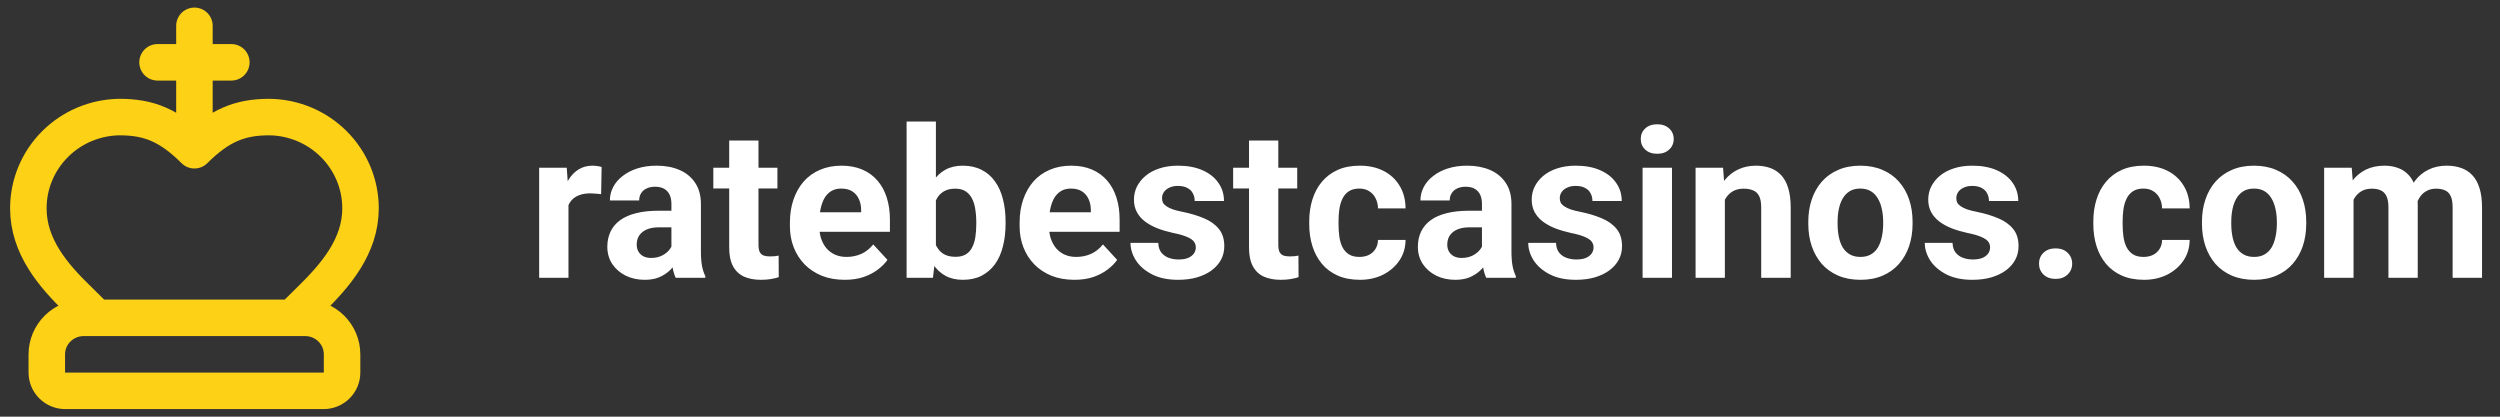
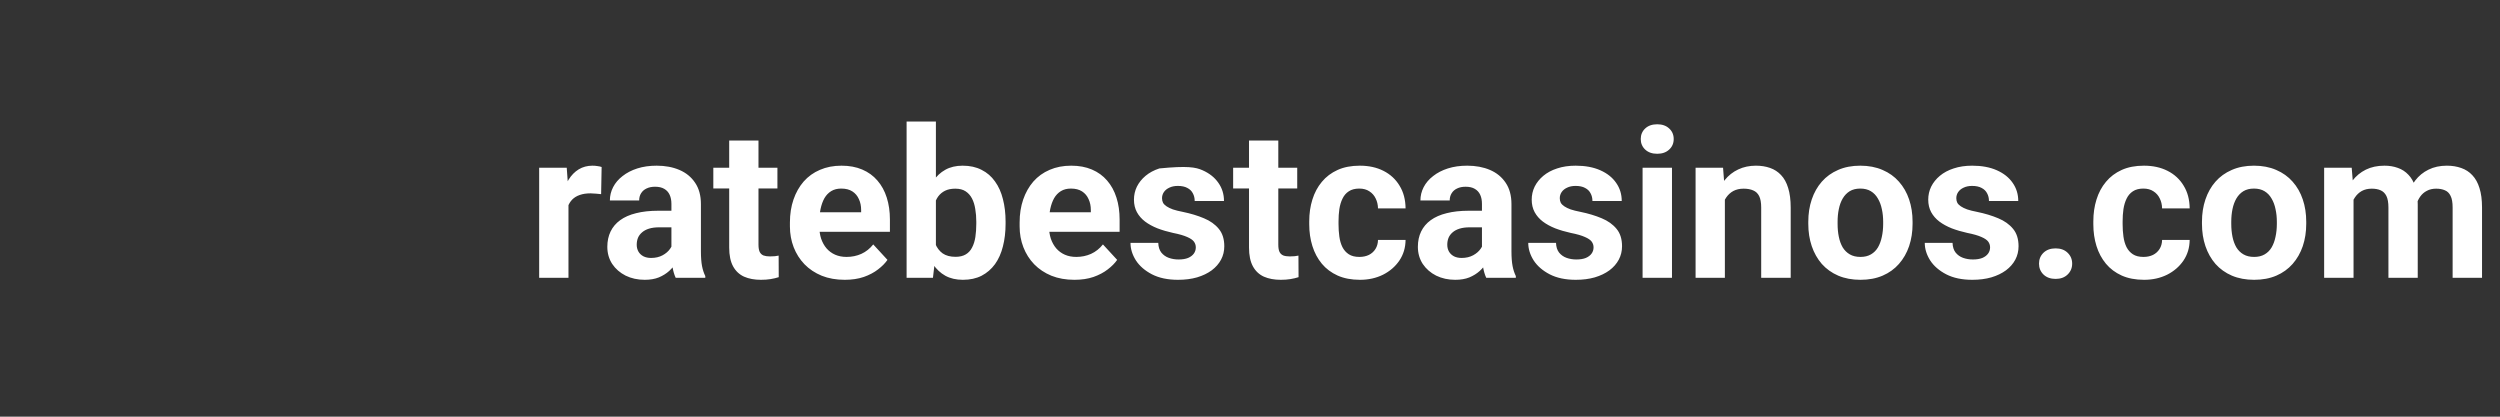
<svg xmlns="http://www.w3.org/2000/svg" width="180" height="30" viewBox="0 0 180 30" fill="none">
  <rect x="0" y="0" width="180" height="30" fill="#333333" stroke="none" />
  <g clip-path="url(#clip0_1_5)">
-     <path d="M6.957 22.884L5.629 21.57C3.835 19.838 2.041 17.746 2.041 14.999C2.041 13.268 2.732 11.607 3.963 10.377C5.195 9.146 6.868 8.446 8.618 8.429C10.723 8.429 12.206 9.027 13.999 10.818M13.999 10.818C15.793 9.027 17.276 8.429 19.381 8.429C21.131 8.446 22.804 9.146 24.035 10.377C25.267 11.607 25.958 13.268 25.958 14.999C25.958 17.735 24.152 19.826 22.37 21.57L21.041 22.884M13.999 10.818V1.859M11.342 4.487H16.657M3.37 25.512C3.37 24.815 3.65 24.147 4.148 23.654C4.646 23.161 5.322 22.884 6.027 22.884H21.972C22.676 22.884 23.352 23.161 23.851 23.654C24.349 24.147 24.629 24.815 24.629 25.512V26.826C24.629 27.175 24.489 27.509 24.24 27.756C23.991 28.002 23.653 28.141 23.3 28.141H4.698C4.346 28.141 4.008 28.002 3.759 27.756C3.51 27.509 3.37 27.175 3.37 26.826V25.512Z" stroke="#FCD116" stroke-width="2.628" stroke-linecap="round" stroke-linejoin="round" />
-   </g>
-   <path d="M40.93 13.804V20H38.82V12.075H40.805L40.93 13.804ZM43.317 12.024L43.281 13.979C43.178 13.965 43.054 13.953 42.907 13.943C42.766 13.928 42.636 13.921 42.519 13.921C42.221 13.921 41.962 13.96 41.743 14.038C41.528 14.111 41.347 14.221 41.201 14.368C41.059 14.514 40.952 14.692 40.878 14.902C40.81 15.112 40.771 15.352 40.761 15.62L40.336 15.488C40.336 14.976 40.388 14.504 40.49 14.075C40.593 13.64 40.742 13.262 40.937 12.94C41.137 12.617 41.381 12.368 41.669 12.192C41.958 12.017 42.287 11.929 42.658 11.929C42.775 11.929 42.895 11.938 43.017 11.958C43.139 11.973 43.239 11.995 43.317 12.024ZM48.342 18.213V14.683C48.342 14.429 48.3 14.211 48.217 14.031C48.134 13.845 48.005 13.701 47.829 13.599C47.658 13.496 47.436 13.445 47.163 13.445C46.928 13.445 46.726 13.486 46.555 13.569C46.384 13.648 46.252 13.762 46.159 13.914C46.066 14.06 46.02 14.233 46.02 14.434H43.911C43.911 14.097 43.989 13.777 44.145 13.474C44.301 13.171 44.528 12.905 44.826 12.676C45.124 12.441 45.478 12.258 45.888 12.127C46.303 11.995 46.767 11.929 47.28 11.929C47.895 11.929 48.442 12.031 48.92 12.236C49.399 12.441 49.775 12.749 50.048 13.159C50.327 13.569 50.466 14.082 50.466 14.697V18.088C50.466 18.523 50.493 18.879 50.546 19.158C50.6 19.431 50.678 19.67 50.781 19.875V20H48.649C48.547 19.785 48.469 19.517 48.415 19.194C48.366 18.867 48.342 18.54 48.342 18.213ZM48.62 15.173L48.635 16.367H47.456C47.177 16.367 46.935 16.399 46.73 16.462C46.525 16.526 46.357 16.616 46.225 16.733C46.093 16.846 45.996 16.977 45.932 17.129C45.873 17.28 45.844 17.446 45.844 17.627C45.844 17.808 45.886 17.971 45.969 18.118C46.052 18.259 46.171 18.372 46.328 18.455C46.484 18.533 46.667 18.572 46.877 18.572C47.194 18.572 47.47 18.508 47.705 18.381C47.939 18.254 48.12 18.098 48.247 17.913C48.378 17.727 48.447 17.551 48.452 17.385L49.008 18.279C48.93 18.479 48.823 18.686 48.686 18.901C48.554 19.116 48.386 19.319 48.181 19.509C47.976 19.695 47.729 19.849 47.441 19.971C47.153 20.088 46.811 20.146 46.416 20.146C45.913 20.146 45.456 20.046 45.046 19.846C44.641 19.641 44.318 19.36 44.079 19.004C43.845 18.643 43.727 18.232 43.727 17.773C43.727 17.358 43.806 16.99 43.962 16.668C44.118 16.345 44.348 16.074 44.65 15.854C44.958 15.63 45.341 15.461 45.8 15.349C46.259 15.232 46.791 15.173 47.397 15.173H48.62ZM55.974 12.075V13.569H51.359V12.075H55.974ZM52.502 10.12H54.611V17.612C54.611 17.842 54.641 18.018 54.699 18.14C54.763 18.262 54.855 18.347 54.977 18.396C55.1 18.44 55.253 18.462 55.439 18.462C55.571 18.462 55.688 18.457 55.791 18.447C55.898 18.433 55.988 18.418 56.062 18.403L56.069 19.956C55.888 20.015 55.693 20.061 55.483 20.095C55.273 20.129 55.041 20.146 54.787 20.146C54.323 20.146 53.918 20.071 53.571 19.919C53.23 19.763 52.966 19.514 52.78 19.172C52.595 18.831 52.502 18.381 52.502 17.825V10.12ZM60.822 20.146C60.207 20.146 59.655 20.049 59.167 19.854C58.679 19.653 58.264 19.377 57.922 19.026C57.585 18.674 57.326 18.267 57.145 17.803C56.965 17.334 56.874 16.836 56.874 16.309V16.016C56.874 15.415 56.96 14.866 57.131 14.368C57.302 13.87 57.546 13.438 57.863 13.071C58.185 12.705 58.576 12.424 59.035 12.229C59.494 12.029 60.012 11.929 60.588 11.929C61.149 11.929 61.648 12.021 62.082 12.207C62.517 12.393 62.88 12.656 63.173 12.998C63.471 13.34 63.696 13.75 63.847 14.229C63.998 14.702 64.074 15.229 64.074 15.81V16.689H57.775V15.283H62.002V15.122C62.002 14.829 61.948 14.568 61.84 14.338C61.738 14.104 61.581 13.918 61.372 13.782C61.162 13.645 60.893 13.577 60.566 13.577C60.288 13.577 60.048 13.638 59.848 13.76C59.648 13.882 59.484 14.053 59.357 14.273C59.235 14.492 59.143 14.751 59.079 15.049C59.02 15.342 58.991 15.664 58.991 16.016V16.309C58.991 16.626 59.035 16.919 59.123 17.188C59.216 17.456 59.345 17.688 59.511 17.883C59.682 18.079 59.887 18.23 60.127 18.337C60.371 18.445 60.647 18.498 60.954 18.498C61.335 18.498 61.689 18.425 62.016 18.279C62.348 18.127 62.634 17.9 62.873 17.598L63.898 18.711C63.732 18.95 63.505 19.18 63.217 19.399C62.934 19.619 62.592 19.8 62.192 19.941C61.791 20.078 61.335 20.146 60.822 20.146ZM65.275 8.75H67.385V18.184L67.172 20H65.275V8.75ZM72.402 15.957V16.111C72.402 16.702 72.338 17.244 72.211 17.737C72.089 18.23 71.899 18.657 71.64 19.019C71.381 19.375 71.059 19.653 70.673 19.854C70.293 20.049 69.843 20.146 69.326 20.146C68.842 20.146 68.422 20.049 68.066 19.854C67.714 19.658 67.419 19.382 67.18 19.026C66.94 18.669 66.748 18.252 66.601 17.773C66.455 17.295 66.345 16.773 66.272 16.206V15.869C66.345 15.303 66.455 14.78 66.601 14.302C66.748 13.823 66.94 13.406 67.18 13.049C67.419 12.693 67.714 12.417 68.066 12.222C68.418 12.026 68.832 11.929 69.311 11.929C69.834 11.929 70.288 12.029 70.673 12.229C71.064 12.424 71.386 12.703 71.64 13.064C71.899 13.42 72.089 13.845 72.211 14.338C72.338 14.827 72.402 15.366 72.402 15.957ZM70.293 16.111V15.957C70.293 15.635 70.268 15.332 70.219 15.049C70.175 14.761 70.097 14.509 69.985 14.294C69.873 14.075 69.719 13.901 69.523 13.774C69.333 13.648 69.086 13.584 68.784 13.584C68.496 13.584 68.251 13.633 68.051 13.73C67.851 13.828 67.685 13.965 67.553 14.141C67.426 14.316 67.331 14.526 67.268 14.771C67.204 15.01 67.165 15.273 67.15 15.562V16.521C67.165 16.907 67.228 17.248 67.341 17.546C67.458 17.839 67.634 18.071 67.868 18.242C68.107 18.408 68.418 18.491 68.798 18.491C69.096 18.491 69.343 18.433 69.538 18.315C69.733 18.198 69.885 18.032 69.992 17.817C70.105 17.602 70.183 17.351 70.227 17.063C70.27 16.77 70.293 16.453 70.293 16.111ZM77.36 20.146C76.745 20.146 76.193 20.049 75.705 19.854C75.217 19.653 74.802 19.377 74.46 19.026C74.123 18.674 73.864 18.267 73.684 17.803C73.503 17.334 73.413 16.836 73.413 16.309V16.016C73.413 15.415 73.498 14.866 73.669 14.368C73.84 13.87 74.084 13.438 74.401 13.071C74.724 12.705 75.114 12.424 75.573 12.229C76.032 12.029 76.55 11.929 77.126 11.929C77.688 11.929 78.186 12.021 78.62 12.207C79.055 12.393 79.418 12.656 79.711 12.998C80.009 13.34 80.234 13.75 80.385 14.229C80.537 14.702 80.612 15.229 80.612 15.81V16.689H74.314V15.283H78.54V15.122C78.54 14.829 78.486 14.568 78.378 14.338C78.276 14.104 78.12 13.918 77.91 13.782C77.7 13.645 77.431 13.577 77.104 13.577C76.826 13.577 76.586 13.638 76.386 13.76C76.186 13.882 76.022 14.053 75.895 14.273C75.773 14.492 75.681 14.751 75.617 15.049C75.559 15.342 75.529 15.664 75.529 16.016V16.309C75.529 16.626 75.573 16.919 75.661 17.188C75.754 17.456 75.883 17.688 76.049 17.883C76.22 18.079 76.425 18.23 76.665 18.337C76.909 18.445 77.185 18.498 77.492 18.498C77.873 18.498 78.227 18.425 78.554 18.279C78.886 18.127 79.172 17.9 79.411 17.598L80.436 18.711C80.27 18.95 80.043 19.18 79.755 19.399C79.472 19.619 79.13 19.8 78.73 19.941C78.33 20.078 77.873 20.146 77.36 20.146ZM86.098 17.81C86.098 17.659 86.054 17.522 85.966 17.4C85.878 17.278 85.715 17.166 85.476 17.063C85.241 16.956 84.902 16.858 84.457 16.77C84.057 16.682 83.684 16.572 83.337 16.44C82.995 16.304 82.697 16.14 82.443 15.95C82.194 15.759 81.999 15.535 81.857 15.276C81.716 15.012 81.645 14.712 81.645 14.375C81.645 14.043 81.716 13.73 81.857 13.438C82.004 13.145 82.211 12.886 82.48 12.661C82.753 12.432 83.085 12.253 83.476 12.127C83.872 11.995 84.316 11.929 84.809 11.929C85.498 11.929 86.088 12.039 86.582 12.258C87.08 12.478 87.46 12.781 87.724 13.166C87.993 13.547 88.127 13.982 88.127 14.47H86.018C86.018 14.265 85.974 14.082 85.886 13.921C85.803 13.755 85.671 13.626 85.49 13.533C85.314 13.435 85.085 13.386 84.802 13.386C84.567 13.386 84.365 13.428 84.194 13.511C84.023 13.589 83.891 13.696 83.798 13.833C83.71 13.965 83.666 14.111 83.666 14.273C83.666 14.395 83.691 14.504 83.74 14.602C83.793 14.695 83.879 14.78 83.996 14.858C84.113 14.937 84.265 15.01 84.45 15.078C84.641 15.142 84.875 15.2 85.153 15.254C85.725 15.371 86.235 15.525 86.684 15.715C87.133 15.901 87.49 16.155 87.753 16.477C88.017 16.794 88.149 17.212 88.149 17.73C88.149 18.081 88.071 18.403 87.915 18.696C87.758 18.989 87.534 19.246 87.241 19.465C86.948 19.68 86.596 19.849 86.186 19.971C85.781 20.088 85.324 20.146 84.816 20.146C84.079 20.146 83.454 20.015 82.941 19.751C82.434 19.487 82.048 19.153 81.784 18.748C81.525 18.337 81.396 17.918 81.396 17.488H83.395C83.405 17.776 83.478 18.008 83.615 18.184C83.757 18.359 83.935 18.486 84.15 18.564C84.37 18.643 84.606 18.682 84.86 18.682C85.134 18.682 85.361 18.645 85.541 18.572C85.722 18.494 85.859 18.391 85.952 18.264C86.049 18.132 86.098 17.981 86.098 17.81ZM93.4 12.075V13.569H88.786V12.075H93.4ZM89.929 10.12H92.038V17.612C92.038 17.842 92.067 18.018 92.126 18.14C92.189 18.262 92.282 18.347 92.404 18.396C92.526 18.44 92.68 18.462 92.866 18.462C92.998 18.462 93.115 18.457 93.217 18.447C93.325 18.433 93.415 18.418 93.488 18.403L93.496 19.956C93.315 20.015 93.12 20.061 92.91 20.095C92.7 20.129 92.468 20.146 92.214 20.146C91.75 20.146 91.345 20.071 90.998 19.919C90.656 19.763 90.393 19.514 90.207 19.172C90.022 18.831 89.929 18.381 89.929 17.825V10.12ZM97.876 18.498C98.134 18.498 98.364 18.45 98.564 18.352C98.764 18.25 98.92 18.108 99.033 17.927C99.15 17.742 99.211 17.524 99.216 17.275H101.201C101.196 17.832 101.047 18.328 100.754 18.762C100.461 19.192 100.068 19.531 99.575 19.78C99.082 20.024 98.53 20.146 97.919 20.146C97.304 20.146 96.767 20.044 96.308 19.839C95.854 19.634 95.476 19.351 95.173 18.989C94.87 18.623 94.643 18.198 94.492 17.715C94.34 17.227 94.265 16.704 94.265 16.148V15.935C94.265 15.373 94.34 14.851 94.492 14.368C94.643 13.879 94.87 13.455 95.173 13.093C95.476 12.727 95.854 12.441 96.308 12.236C96.762 12.031 97.294 11.929 97.905 11.929C98.554 11.929 99.123 12.053 99.611 12.302C100.104 12.551 100.49 12.908 100.769 13.372C101.052 13.831 101.196 14.375 101.201 15.005H99.216C99.211 14.741 99.155 14.502 99.047 14.287C98.945 14.072 98.793 13.901 98.593 13.774C98.398 13.643 98.156 13.577 97.868 13.577C97.561 13.577 97.309 13.643 97.114 13.774C96.918 13.901 96.767 14.077 96.66 14.302C96.552 14.521 96.477 14.773 96.433 15.056C96.394 15.335 96.374 15.627 96.374 15.935V16.148C96.374 16.455 96.394 16.75 96.433 17.034C96.472 17.317 96.545 17.568 96.652 17.788C96.765 18.008 96.918 18.181 97.114 18.308C97.309 18.435 97.563 18.498 97.876 18.498ZM106.701 18.213V14.683C106.701 14.429 106.66 14.211 106.577 14.031C106.494 13.845 106.364 13.701 106.188 13.599C106.018 13.496 105.795 13.445 105.522 13.445C105.288 13.445 105.085 13.486 104.914 13.569C104.743 13.648 104.611 13.762 104.519 13.914C104.426 14.06 104.379 14.233 104.379 14.434H102.27C102.27 14.097 102.348 13.777 102.504 13.474C102.661 13.171 102.888 12.905 103.186 12.676C103.483 12.441 103.837 12.258 104.248 12.127C104.663 11.995 105.126 11.929 105.639 11.929C106.254 11.929 106.801 12.031 107.28 12.236C107.758 12.441 108.134 12.749 108.408 13.159C108.686 13.569 108.825 14.082 108.825 14.697V18.088C108.825 18.523 108.852 18.879 108.906 19.158C108.959 19.431 109.038 19.67 109.14 19.875V20H107.009C106.906 19.785 106.828 19.517 106.774 19.194C106.726 18.867 106.701 18.54 106.701 18.213ZM106.979 15.173L106.994 16.367H105.815C105.537 16.367 105.295 16.399 105.09 16.462C104.885 16.526 104.716 16.616 104.584 16.733C104.453 16.846 104.355 16.977 104.292 17.129C104.233 17.28 104.204 17.446 104.204 17.627C104.204 17.808 104.245 17.971 104.328 18.118C104.411 18.259 104.531 18.372 104.687 18.455C104.843 18.533 105.026 18.572 105.236 18.572C105.554 18.572 105.83 18.508 106.064 18.381C106.298 18.254 106.479 18.098 106.606 17.913C106.738 17.727 106.806 17.551 106.811 17.385L107.368 18.279C107.29 18.479 107.182 18.686 107.045 18.901C106.914 19.116 106.745 19.319 106.54 19.509C106.335 19.695 106.088 19.849 105.8 19.971C105.512 20.088 105.17 20.146 104.775 20.146C104.272 20.146 103.815 20.046 103.405 19.846C103 19.641 102.678 19.36 102.438 19.004C102.204 18.643 102.087 18.232 102.087 17.773C102.087 17.358 102.165 16.99 102.321 16.668C102.478 16.345 102.707 16.074 103.01 15.854C103.317 15.63 103.701 15.461 104.16 15.349C104.619 15.232 105.151 15.173 105.756 15.173H106.979ZM114.736 17.81C114.736 17.659 114.692 17.522 114.604 17.4C114.516 17.278 114.353 17.166 114.113 17.063C113.879 16.956 113.54 16.858 113.095 16.77C112.695 16.682 112.321 16.572 111.975 16.44C111.633 16.304 111.335 16.14 111.081 15.95C110.832 15.759 110.637 15.535 110.495 15.276C110.354 15.012 110.283 14.712 110.283 14.375C110.283 14.043 110.354 13.73 110.495 13.438C110.642 13.145 110.849 12.886 111.118 12.661C111.391 12.432 111.723 12.253 112.114 12.127C112.509 11.995 112.954 11.929 113.447 11.929C114.135 11.929 114.726 12.039 115.219 12.258C115.717 12.478 116.098 12.781 116.362 13.166C116.63 13.547 116.765 13.982 116.765 14.47H114.655C114.655 14.265 114.611 14.082 114.523 13.921C114.44 13.755 114.309 13.626 114.128 13.533C113.952 13.435 113.723 13.386 113.439 13.386C113.205 13.386 113.002 13.428 112.832 13.511C112.661 13.589 112.529 13.696 112.436 13.833C112.348 13.965 112.304 14.111 112.304 14.273C112.304 14.395 112.329 14.504 112.377 14.602C112.431 14.695 112.517 14.78 112.634 14.858C112.751 14.937 112.902 15.01 113.088 15.078C113.278 15.142 113.513 15.2 113.791 15.254C114.362 15.371 114.873 15.525 115.322 15.715C115.771 15.901 116.127 16.155 116.391 16.477C116.655 16.794 116.787 17.212 116.787 17.73C116.787 18.081 116.708 18.403 116.552 18.696C116.396 18.989 116.171 19.246 115.878 19.465C115.585 19.68 115.234 19.849 114.824 19.971C114.418 20.088 113.962 20.146 113.454 20.146C112.717 20.146 112.092 20.015 111.579 19.751C111.071 19.487 110.686 19.153 110.422 18.748C110.163 18.337 110.034 17.918 110.034 17.488H112.033C112.043 17.776 112.116 18.008 112.253 18.184C112.395 18.359 112.573 18.486 112.788 18.564C113.007 18.643 113.244 18.682 113.498 18.682C113.771 18.682 113.999 18.645 114.179 18.572C114.36 18.494 114.497 18.391 114.589 18.264C114.687 18.132 114.736 17.981 114.736 17.81ZM120.383 12.075V20H118.266V12.075H120.383ZM118.134 10.01C118.134 9.702 118.242 9.448 118.457 9.248C118.671 9.048 118.959 8.948 119.321 8.948C119.677 8.948 119.963 9.048 120.178 9.248C120.397 9.448 120.507 9.702 120.507 10.01C120.507 10.317 120.397 10.571 120.178 10.771C119.963 10.972 119.677 11.072 119.321 11.072C118.959 11.072 118.671 10.972 118.457 10.771C118.242 10.571 118.134 10.317 118.134 10.01ZM124.191 13.767V20H122.082V12.075H124.06L124.191 13.767ZM123.884 15.759H123.312C123.312 15.173 123.388 14.646 123.54 14.177C123.691 13.704 123.903 13.301 124.177 12.969C124.45 12.632 124.775 12.376 125.151 12.2C125.532 12.019 125.957 11.929 126.425 11.929C126.796 11.929 127.136 11.982 127.443 12.09C127.751 12.197 128.015 12.368 128.234 12.602C128.459 12.837 128.63 13.147 128.747 13.533C128.869 13.918 128.93 14.39 128.93 14.946V20H126.806V14.939C126.806 14.587 126.757 14.314 126.66 14.119C126.562 13.923 126.418 13.787 126.228 13.709C126.042 13.626 125.812 13.584 125.539 13.584C125.256 13.584 125.009 13.64 124.799 13.752C124.594 13.865 124.423 14.021 124.287 14.221C124.155 14.416 124.055 14.646 123.986 14.91C123.918 15.173 123.884 15.457 123.884 15.759ZM130.197 16.118V15.964C130.197 15.383 130.28 14.849 130.446 14.36C130.612 13.867 130.854 13.44 131.171 13.079C131.489 12.717 131.879 12.437 132.343 12.236C132.807 12.031 133.339 11.929 133.94 11.929C134.541 11.929 135.075 12.031 135.544 12.236C136.013 12.437 136.406 12.717 136.723 13.079C137.045 13.44 137.29 13.867 137.456 14.36C137.622 14.849 137.705 15.383 137.705 15.964V16.118C137.705 16.694 137.622 17.229 137.456 17.722C137.29 18.21 137.045 18.638 136.723 19.004C136.406 19.365 136.015 19.646 135.551 19.846C135.087 20.046 134.555 20.146 133.955 20.146C133.354 20.146 132.819 20.046 132.351 19.846C131.887 19.646 131.494 19.365 131.171 19.004C130.854 18.638 130.612 18.21 130.446 17.722C130.28 17.229 130.197 16.694 130.197 16.118ZM132.307 15.964V16.118C132.307 16.45 132.336 16.76 132.395 17.048C132.453 17.336 132.546 17.59 132.673 17.81C132.805 18.025 132.976 18.193 133.186 18.315C133.396 18.438 133.652 18.498 133.955 18.498C134.248 18.498 134.499 18.438 134.709 18.315C134.919 18.193 135.087 18.025 135.214 17.81C135.341 17.59 135.434 17.336 135.493 17.048C135.556 16.76 135.588 16.45 135.588 16.118V15.964C135.588 15.642 135.556 15.339 135.493 15.056C135.434 14.768 135.339 14.514 135.207 14.294C135.08 14.07 134.912 13.894 134.702 13.767C134.492 13.64 134.238 13.577 133.94 13.577C133.642 13.577 133.388 13.64 133.178 13.767C132.973 13.894 132.805 14.07 132.673 14.294C132.546 14.514 132.453 14.768 132.395 15.056C132.336 15.339 132.307 15.642 132.307 15.964ZM143.286 17.81C143.286 17.659 143.242 17.522 143.154 17.4C143.066 17.278 142.902 17.166 142.663 17.063C142.429 16.956 142.089 16.858 141.645 16.77C141.245 16.682 140.871 16.572 140.524 16.44C140.183 16.304 139.885 16.14 139.631 15.95C139.382 15.759 139.187 15.535 139.045 15.276C138.903 15.012 138.833 14.712 138.833 14.375C138.833 14.043 138.903 13.73 139.045 13.438C139.191 13.145 139.399 12.886 139.667 12.661C139.941 12.432 140.273 12.253 140.664 12.127C141.059 11.995 141.503 11.929 141.997 11.929C142.685 11.929 143.276 12.039 143.769 12.258C144.267 12.478 144.648 12.781 144.912 13.166C145.18 13.547 145.314 13.982 145.314 14.47H143.205C143.205 14.265 143.161 14.082 143.073 13.921C142.99 13.755 142.858 13.626 142.678 13.533C142.502 13.435 142.272 13.386 141.989 13.386C141.755 13.386 141.552 13.428 141.381 13.511C141.21 13.589 141.079 13.696 140.986 13.833C140.898 13.965 140.854 14.111 140.854 14.273C140.854 14.395 140.878 14.504 140.927 14.602C140.981 14.695 141.066 14.78 141.184 14.858C141.301 14.937 141.452 15.01 141.638 15.078C141.828 15.142 142.062 15.2 142.341 15.254C142.912 15.371 143.422 15.525 143.872 15.715C144.321 15.901 144.677 16.155 144.941 16.477C145.205 16.794 145.336 17.212 145.336 17.73C145.336 18.081 145.258 18.403 145.102 18.696C144.946 18.989 144.721 19.246 144.428 19.465C144.135 19.68 143.784 19.849 143.374 19.971C142.968 20.088 142.512 20.146 142.004 20.146C141.267 20.146 140.642 20.015 140.129 19.751C139.621 19.487 139.235 19.153 138.972 18.748C138.713 18.337 138.583 17.918 138.583 17.488H140.583C140.593 17.776 140.666 18.008 140.803 18.184C140.944 18.359 141.123 18.486 141.337 18.564C141.557 18.643 141.794 18.682 142.048 18.682C142.321 18.682 142.548 18.645 142.729 18.572C142.91 18.494 143.046 18.391 143.139 18.264C143.237 18.132 143.286 17.981 143.286 17.81ZM146.809 18.982C146.809 18.669 146.916 18.408 147.131 18.198C147.351 17.988 147.641 17.883 148.002 17.883C148.364 17.883 148.652 17.988 148.867 18.198C149.086 18.408 149.196 18.669 149.196 18.982C149.196 19.294 149.086 19.556 148.867 19.766C148.652 19.976 148.364 20.081 148.002 20.081C147.641 20.081 147.351 19.976 147.131 19.766C146.916 19.556 146.809 19.294 146.809 18.982ZM154.331 18.498C154.589 18.498 154.819 18.45 155.019 18.352C155.219 18.25 155.375 18.108 155.488 17.927C155.605 17.742 155.666 17.524 155.671 17.275H157.656C157.651 17.832 157.502 18.328 157.209 18.762C156.916 19.192 156.523 19.531 156.03 19.78C155.537 20.024 154.985 20.146 154.375 20.146C153.759 20.146 153.222 20.044 152.763 19.839C152.309 19.634 151.931 19.351 151.628 18.989C151.325 18.623 151.098 18.198 150.947 17.715C150.795 17.227 150.72 16.704 150.72 16.148V15.935C150.72 15.373 150.795 14.851 150.947 14.368C151.098 13.879 151.325 13.455 151.628 13.093C151.931 12.727 152.309 12.441 152.763 12.236C153.217 12.031 153.75 11.929 154.36 11.929C155.009 11.929 155.578 12.053 156.066 12.302C156.56 12.551 156.945 12.908 157.224 13.372C157.507 13.831 157.651 14.375 157.656 15.005H155.671C155.666 14.741 155.61 14.502 155.502 14.287C155.4 14.072 155.249 13.901 155.048 13.774C154.853 13.643 154.611 13.577 154.323 13.577C154.016 13.577 153.764 13.643 153.569 13.774C153.374 13.901 153.222 14.077 153.115 14.302C153.007 14.521 152.932 14.773 152.888 15.056C152.849 15.335 152.829 15.627 152.829 15.935V16.148C152.829 16.455 152.849 16.75 152.888 17.034C152.927 17.317 153 17.568 153.107 17.788C153.22 18.008 153.374 18.181 153.569 18.308C153.764 18.435 154.018 18.498 154.331 18.498ZM158.542 16.118V15.964C158.542 15.383 158.625 14.849 158.791 14.36C158.957 13.867 159.199 13.44 159.516 13.079C159.833 12.717 160.224 12.437 160.688 12.236C161.152 12.031 161.684 11.929 162.285 11.929C162.885 11.929 163.42 12.031 163.889 12.236C164.357 12.437 164.75 12.717 165.068 13.079C165.39 13.44 165.634 13.867 165.8 14.36C165.966 14.849 166.049 15.383 166.049 15.964V16.118C166.049 16.694 165.966 17.229 165.8 17.722C165.634 18.21 165.39 18.638 165.068 19.004C164.75 19.365 164.36 19.646 163.896 19.846C163.432 20.046 162.9 20.146 162.299 20.146C161.699 20.146 161.164 20.046 160.695 19.846C160.231 19.646 159.838 19.365 159.516 19.004C159.199 18.638 158.957 18.21 158.791 17.722C158.625 17.229 158.542 16.694 158.542 16.118ZM160.651 15.964V16.118C160.651 16.45 160.681 16.76 160.739 17.048C160.798 17.336 160.891 17.59 161.018 17.81C161.149 18.025 161.32 18.193 161.53 18.315C161.74 18.438 161.997 18.498 162.299 18.498C162.592 18.498 162.844 18.438 163.054 18.315C163.264 18.193 163.432 18.025 163.559 17.81C163.686 17.59 163.779 17.336 163.837 17.048C163.901 16.76 163.933 16.45 163.933 16.118V15.964C163.933 15.642 163.901 15.339 163.837 15.056C163.779 14.768 163.684 14.514 163.552 14.294C163.425 14.07 163.256 13.894 163.046 13.767C162.836 13.64 162.583 13.577 162.285 13.577C161.987 13.577 161.733 13.64 161.523 13.767C161.318 13.894 161.149 14.07 161.018 14.294C160.891 14.514 160.798 14.768 160.739 15.056C160.681 15.339 160.651 15.642 160.651 15.964ZM169.455 13.716V20H167.338V12.075H169.323L169.455 13.716ZM169.162 15.759H168.576C168.576 15.207 168.642 14.7 168.774 14.236C168.911 13.767 169.108 13.362 169.367 13.02C169.631 12.673 169.956 12.405 170.341 12.214C170.727 12.024 171.174 11.929 171.682 11.929C172.033 11.929 172.355 11.982 172.648 12.09C172.941 12.192 173.193 12.356 173.403 12.581C173.618 12.8 173.784 13.088 173.901 13.445C174.018 13.796 174.077 14.219 174.077 14.712V20H171.967V14.946C171.967 14.585 171.918 14.307 171.821 14.111C171.723 13.916 171.584 13.779 171.403 13.701C171.228 13.623 171.015 13.584 170.766 13.584C170.493 13.584 170.253 13.64 170.048 13.752C169.848 13.865 169.682 14.021 169.55 14.221C169.418 14.416 169.321 14.646 169.257 14.91C169.194 15.173 169.162 15.457 169.162 15.759ZM173.879 15.518L173.125 15.613C173.125 15.095 173.188 14.614 173.315 14.17C173.447 13.726 173.64 13.335 173.894 12.998C174.152 12.661 174.472 12.4 174.853 12.214C175.234 12.024 175.673 11.929 176.171 11.929C176.552 11.929 176.899 11.985 177.211 12.097C177.524 12.205 177.79 12.378 178.01 12.617C178.234 12.852 178.405 13.159 178.522 13.54C178.645 13.921 178.706 14.387 178.706 14.939V20H176.589V14.939C176.589 14.573 176.54 14.294 176.442 14.104C176.35 13.909 176.213 13.774 176.032 13.701C175.856 13.623 175.646 13.584 175.402 13.584C175.148 13.584 174.926 13.635 174.736 13.738C174.545 13.835 174.387 13.972 174.26 14.148C174.133 14.324 174.038 14.529 173.974 14.763C173.911 14.993 173.879 15.244 173.879 15.518Z" fill="white" />
+     </g>
+   <path d="M40.93 13.804V20H38.82V12.075H40.805L40.93 13.804ZM43.317 12.024L43.281 13.979C43.178 13.965 43.054 13.953 42.907 13.943C42.766 13.928 42.636 13.921 42.519 13.921C42.221 13.921 41.962 13.96 41.743 14.038C41.528 14.111 41.347 14.221 41.201 14.368C41.059 14.514 40.952 14.692 40.878 14.902C40.81 15.112 40.771 15.352 40.761 15.62L40.336 15.488C40.336 14.976 40.388 14.504 40.49 14.075C40.593 13.64 40.742 13.262 40.937 12.94C41.137 12.617 41.381 12.368 41.669 12.192C41.958 12.017 42.287 11.929 42.658 11.929C42.775 11.929 42.895 11.938 43.017 11.958C43.139 11.973 43.239 11.995 43.317 12.024ZM48.342 18.213V14.683C48.342 14.429 48.3 14.211 48.217 14.031C48.134 13.845 48.005 13.701 47.829 13.599C47.658 13.496 47.436 13.445 47.163 13.445C46.928 13.445 46.726 13.486 46.555 13.569C46.384 13.648 46.252 13.762 46.159 13.914C46.066 14.06 46.02 14.233 46.02 14.434H43.911C43.911 14.097 43.989 13.777 44.145 13.474C44.301 13.171 44.528 12.905 44.826 12.676C45.124 12.441 45.478 12.258 45.888 12.127C46.303 11.995 46.767 11.929 47.28 11.929C47.895 11.929 48.442 12.031 48.92 12.236C49.399 12.441 49.775 12.749 50.048 13.159C50.327 13.569 50.466 14.082 50.466 14.697V18.088C50.466 18.523 50.493 18.879 50.546 19.158C50.6 19.431 50.678 19.67 50.781 19.875V20H48.649C48.547 19.785 48.469 19.517 48.415 19.194C48.366 18.867 48.342 18.54 48.342 18.213ZM48.62 15.173L48.635 16.367H47.456C47.177 16.367 46.935 16.399 46.73 16.462C46.525 16.526 46.357 16.616 46.225 16.733C46.093 16.846 45.996 16.977 45.932 17.129C45.873 17.28 45.844 17.446 45.844 17.627C45.844 17.808 45.886 17.971 45.969 18.118C46.052 18.259 46.171 18.372 46.328 18.455C46.484 18.533 46.667 18.572 46.877 18.572C47.194 18.572 47.47 18.508 47.705 18.381C47.939 18.254 48.12 18.098 48.247 17.913C48.378 17.727 48.447 17.551 48.452 17.385L49.008 18.279C48.93 18.479 48.823 18.686 48.686 18.901C48.554 19.116 48.386 19.319 48.181 19.509C47.976 19.695 47.729 19.849 47.441 19.971C47.153 20.088 46.811 20.146 46.416 20.146C45.913 20.146 45.456 20.046 45.046 19.846C44.641 19.641 44.318 19.36 44.079 19.004C43.845 18.643 43.727 18.232 43.727 17.773C43.727 17.358 43.806 16.99 43.962 16.668C44.118 16.345 44.348 16.074 44.65 15.854C44.958 15.63 45.341 15.461 45.8 15.349C46.259 15.232 46.791 15.173 47.397 15.173H48.62ZM55.974 12.075V13.569H51.359V12.075H55.974ZM52.502 10.12H54.611V17.612C54.611 17.842 54.641 18.018 54.699 18.14C54.763 18.262 54.855 18.347 54.977 18.396C55.1 18.44 55.253 18.462 55.439 18.462C55.571 18.462 55.688 18.457 55.791 18.447C55.898 18.433 55.988 18.418 56.062 18.403L56.069 19.956C55.888 20.015 55.693 20.061 55.483 20.095C55.273 20.129 55.041 20.146 54.787 20.146C54.323 20.146 53.918 20.071 53.571 19.919C53.23 19.763 52.966 19.514 52.78 19.172C52.595 18.831 52.502 18.381 52.502 17.825V10.12ZM60.822 20.146C60.207 20.146 59.655 20.049 59.167 19.854C58.679 19.653 58.264 19.377 57.922 19.026C57.585 18.674 57.326 18.267 57.145 17.803C56.965 17.334 56.874 16.836 56.874 16.309V16.016C56.874 15.415 56.96 14.866 57.131 14.368C57.302 13.87 57.546 13.438 57.863 13.071C58.185 12.705 58.576 12.424 59.035 12.229C59.494 12.029 60.012 11.929 60.588 11.929C61.149 11.929 61.648 12.021 62.082 12.207C62.517 12.393 62.88 12.656 63.173 12.998C63.471 13.34 63.696 13.75 63.847 14.229C63.998 14.702 64.074 15.229 64.074 15.81V16.689H57.775V15.283H62.002V15.122C62.002 14.829 61.948 14.568 61.84 14.338C61.738 14.104 61.581 13.918 61.372 13.782C61.162 13.645 60.893 13.577 60.566 13.577C60.288 13.577 60.048 13.638 59.848 13.76C59.648 13.882 59.484 14.053 59.357 14.273C59.235 14.492 59.143 14.751 59.079 15.049C59.02 15.342 58.991 15.664 58.991 16.016V16.309C58.991 16.626 59.035 16.919 59.123 17.188C59.216 17.456 59.345 17.688 59.511 17.883C59.682 18.079 59.887 18.23 60.127 18.337C60.371 18.445 60.647 18.498 60.954 18.498C61.335 18.498 61.689 18.425 62.016 18.279C62.348 18.127 62.634 17.9 62.873 17.598L63.898 18.711C63.732 18.95 63.505 19.18 63.217 19.399C62.934 19.619 62.592 19.8 62.192 19.941C61.791 20.078 61.335 20.146 60.822 20.146ZM65.275 8.75H67.385V18.184L67.172 20H65.275V8.75ZM72.402 15.957V16.111C72.402 16.702 72.338 17.244 72.211 17.737C72.089 18.23 71.899 18.657 71.64 19.019C71.381 19.375 71.059 19.653 70.673 19.854C70.293 20.049 69.843 20.146 69.326 20.146C68.842 20.146 68.422 20.049 68.066 19.854C67.714 19.658 67.419 19.382 67.18 19.026C66.94 18.669 66.748 18.252 66.601 17.773C66.455 17.295 66.345 16.773 66.272 16.206V15.869C66.345 15.303 66.455 14.78 66.601 14.302C66.748 13.823 66.94 13.406 67.18 13.049C67.419 12.693 67.714 12.417 68.066 12.222C68.418 12.026 68.832 11.929 69.311 11.929C69.834 11.929 70.288 12.029 70.673 12.229C71.064 12.424 71.386 12.703 71.64 13.064C71.899 13.42 72.089 13.845 72.211 14.338C72.338 14.827 72.402 15.366 72.402 15.957ZM70.293 16.111V15.957C70.293 15.635 70.268 15.332 70.219 15.049C70.175 14.761 70.097 14.509 69.985 14.294C69.873 14.075 69.719 13.901 69.523 13.774C69.333 13.648 69.086 13.584 68.784 13.584C68.496 13.584 68.251 13.633 68.051 13.73C67.851 13.828 67.685 13.965 67.553 14.141C67.426 14.316 67.331 14.526 67.268 14.771C67.204 15.01 67.165 15.273 67.15 15.562V16.521C67.165 16.907 67.228 17.248 67.341 17.546C67.458 17.839 67.634 18.071 67.868 18.242C68.107 18.408 68.418 18.491 68.798 18.491C69.096 18.491 69.343 18.433 69.538 18.315C69.733 18.198 69.885 18.032 69.992 17.817C70.105 17.602 70.183 17.351 70.227 17.063C70.27 16.77 70.293 16.453 70.293 16.111ZM77.36 20.146C76.745 20.146 76.193 20.049 75.705 19.854C75.217 19.653 74.802 19.377 74.46 19.026C74.123 18.674 73.864 18.267 73.684 17.803C73.503 17.334 73.413 16.836 73.413 16.309V16.016C73.413 15.415 73.498 14.866 73.669 14.368C73.84 13.87 74.084 13.438 74.401 13.071C74.724 12.705 75.114 12.424 75.573 12.229C76.032 12.029 76.55 11.929 77.126 11.929C77.688 11.929 78.186 12.021 78.62 12.207C79.055 12.393 79.418 12.656 79.711 12.998C80.009 13.34 80.234 13.75 80.385 14.229C80.537 14.702 80.612 15.229 80.612 15.81V16.689H74.314V15.283H78.54V15.122C78.54 14.829 78.486 14.568 78.378 14.338C78.276 14.104 78.12 13.918 77.91 13.782C77.7 13.645 77.431 13.577 77.104 13.577C76.826 13.577 76.586 13.638 76.386 13.76C76.186 13.882 76.022 14.053 75.895 14.273C75.773 14.492 75.681 14.751 75.617 15.049C75.559 15.342 75.529 15.664 75.529 16.016V16.309C75.529 16.626 75.573 16.919 75.661 17.188C75.754 17.456 75.883 17.688 76.049 17.883C76.22 18.079 76.425 18.23 76.665 18.337C76.909 18.445 77.185 18.498 77.492 18.498C77.873 18.498 78.227 18.425 78.554 18.279C78.886 18.127 79.172 17.9 79.411 17.598L80.436 18.711C80.27 18.95 80.043 19.18 79.755 19.399C79.472 19.619 79.13 19.8 78.73 19.941C78.33 20.078 77.873 20.146 77.36 20.146ZM86.098 17.81C86.098 17.659 86.054 17.522 85.966 17.4C85.878 17.278 85.715 17.166 85.476 17.063C85.241 16.956 84.902 16.858 84.457 16.77C84.057 16.682 83.684 16.572 83.337 16.44C82.995 16.304 82.697 16.14 82.443 15.95C82.194 15.759 81.999 15.535 81.857 15.276C81.716 15.012 81.645 14.712 81.645 14.375C81.645 14.043 81.716 13.73 81.857 13.438C82.004 13.145 82.211 12.886 82.48 12.661C82.753 12.432 83.085 12.253 83.476 12.127C85.498 11.929 86.088 12.039 86.582 12.258C87.08 12.478 87.46 12.781 87.724 13.166C87.993 13.547 88.127 13.982 88.127 14.47H86.018C86.018 14.265 85.974 14.082 85.886 13.921C85.803 13.755 85.671 13.626 85.49 13.533C85.314 13.435 85.085 13.386 84.802 13.386C84.567 13.386 84.365 13.428 84.194 13.511C84.023 13.589 83.891 13.696 83.798 13.833C83.71 13.965 83.666 14.111 83.666 14.273C83.666 14.395 83.691 14.504 83.74 14.602C83.793 14.695 83.879 14.78 83.996 14.858C84.113 14.937 84.265 15.01 84.45 15.078C84.641 15.142 84.875 15.2 85.153 15.254C85.725 15.371 86.235 15.525 86.684 15.715C87.133 15.901 87.49 16.155 87.753 16.477C88.017 16.794 88.149 17.212 88.149 17.73C88.149 18.081 88.071 18.403 87.915 18.696C87.758 18.989 87.534 19.246 87.241 19.465C86.948 19.68 86.596 19.849 86.186 19.971C85.781 20.088 85.324 20.146 84.816 20.146C84.079 20.146 83.454 20.015 82.941 19.751C82.434 19.487 82.048 19.153 81.784 18.748C81.525 18.337 81.396 17.918 81.396 17.488H83.395C83.405 17.776 83.478 18.008 83.615 18.184C83.757 18.359 83.935 18.486 84.15 18.564C84.37 18.643 84.606 18.682 84.86 18.682C85.134 18.682 85.361 18.645 85.541 18.572C85.722 18.494 85.859 18.391 85.952 18.264C86.049 18.132 86.098 17.981 86.098 17.81ZM93.4 12.075V13.569H88.786V12.075H93.4ZM89.929 10.12H92.038V17.612C92.038 17.842 92.067 18.018 92.126 18.14C92.189 18.262 92.282 18.347 92.404 18.396C92.526 18.44 92.68 18.462 92.866 18.462C92.998 18.462 93.115 18.457 93.217 18.447C93.325 18.433 93.415 18.418 93.488 18.403L93.496 19.956C93.315 20.015 93.12 20.061 92.91 20.095C92.7 20.129 92.468 20.146 92.214 20.146C91.75 20.146 91.345 20.071 90.998 19.919C90.656 19.763 90.393 19.514 90.207 19.172C90.022 18.831 89.929 18.381 89.929 17.825V10.12ZM97.876 18.498C98.134 18.498 98.364 18.45 98.564 18.352C98.764 18.25 98.92 18.108 99.033 17.927C99.15 17.742 99.211 17.524 99.216 17.275H101.201C101.196 17.832 101.047 18.328 100.754 18.762C100.461 19.192 100.068 19.531 99.575 19.78C99.082 20.024 98.53 20.146 97.919 20.146C97.304 20.146 96.767 20.044 96.308 19.839C95.854 19.634 95.476 19.351 95.173 18.989C94.87 18.623 94.643 18.198 94.492 17.715C94.34 17.227 94.265 16.704 94.265 16.148V15.935C94.265 15.373 94.34 14.851 94.492 14.368C94.643 13.879 94.87 13.455 95.173 13.093C95.476 12.727 95.854 12.441 96.308 12.236C96.762 12.031 97.294 11.929 97.905 11.929C98.554 11.929 99.123 12.053 99.611 12.302C100.104 12.551 100.49 12.908 100.769 13.372C101.052 13.831 101.196 14.375 101.201 15.005H99.216C99.211 14.741 99.155 14.502 99.047 14.287C98.945 14.072 98.793 13.901 98.593 13.774C98.398 13.643 98.156 13.577 97.868 13.577C97.561 13.577 97.309 13.643 97.114 13.774C96.918 13.901 96.767 14.077 96.66 14.302C96.552 14.521 96.477 14.773 96.433 15.056C96.394 15.335 96.374 15.627 96.374 15.935V16.148C96.374 16.455 96.394 16.75 96.433 17.034C96.472 17.317 96.545 17.568 96.652 17.788C96.765 18.008 96.918 18.181 97.114 18.308C97.309 18.435 97.563 18.498 97.876 18.498ZM106.701 18.213V14.683C106.701 14.429 106.66 14.211 106.577 14.031C106.494 13.845 106.364 13.701 106.188 13.599C106.018 13.496 105.795 13.445 105.522 13.445C105.288 13.445 105.085 13.486 104.914 13.569C104.743 13.648 104.611 13.762 104.519 13.914C104.426 14.06 104.379 14.233 104.379 14.434H102.27C102.27 14.097 102.348 13.777 102.504 13.474C102.661 13.171 102.888 12.905 103.186 12.676C103.483 12.441 103.837 12.258 104.248 12.127C104.663 11.995 105.126 11.929 105.639 11.929C106.254 11.929 106.801 12.031 107.28 12.236C107.758 12.441 108.134 12.749 108.408 13.159C108.686 13.569 108.825 14.082 108.825 14.697V18.088C108.825 18.523 108.852 18.879 108.906 19.158C108.959 19.431 109.038 19.67 109.14 19.875V20H107.009C106.906 19.785 106.828 19.517 106.774 19.194C106.726 18.867 106.701 18.54 106.701 18.213ZM106.979 15.173L106.994 16.367H105.815C105.537 16.367 105.295 16.399 105.09 16.462C104.885 16.526 104.716 16.616 104.584 16.733C104.453 16.846 104.355 16.977 104.292 17.129C104.233 17.28 104.204 17.446 104.204 17.627C104.204 17.808 104.245 17.971 104.328 18.118C104.411 18.259 104.531 18.372 104.687 18.455C104.843 18.533 105.026 18.572 105.236 18.572C105.554 18.572 105.83 18.508 106.064 18.381C106.298 18.254 106.479 18.098 106.606 17.913C106.738 17.727 106.806 17.551 106.811 17.385L107.368 18.279C107.29 18.479 107.182 18.686 107.045 18.901C106.914 19.116 106.745 19.319 106.54 19.509C106.335 19.695 106.088 19.849 105.8 19.971C105.512 20.088 105.17 20.146 104.775 20.146C104.272 20.146 103.815 20.046 103.405 19.846C103 19.641 102.678 19.36 102.438 19.004C102.204 18.643 102.087 18.232 102.087 17.773C102.087 17.358 102.165 16.99 102.321 16.668C102.478 16.345 102.707 16.074 103.01 15.854C103.317 15.63 103.701 15.461 104.16 15.349C104.619 15.232 105.151 15.173 105.756 15.173H106.979ZM114.736 17.81C114.736 17.659 114.692 17.522 114.604 17.4C114.516 17.278 114.353 17.166 114.113 17.063C113.879 16.956 113.54 16.858 113.095 16.77C112.695 16.682 112.321 16.572 111.975 16.44C111.633 16.304 111.335 16.14 111.081 15.95C110.832 15.759 110.637 15.535 110.495 15.276C110.354 15.012 110.283 14.712 110.283 14.375C110.283 14.043 110.354 13.73 110.495 13.438C110.642 13.145 110.849 12.886 111.118 12.661C111.391 12.432 111.723 12.253 112.114 12.127C112.509 11.995 112.954 11.929 113.447 11.929C114.135 11.929 114.726 12.039 115.219 12.258C115.717 12.478 116.098 12.781 116.362 13.166C116.63 13.547 116.765 13.982 116.765 14.47H114.655C114.655 14.265 114.611 14.082 114.523 13.921C114.44 13.755 114.309 13.626 114.128 13.533C113.952 13.435 113.723 13.386 113.439 13.386C113.205 13.386 113.002 13.428 112.832 13.511C112.661 13.589 112.529 13.696 112.436 13.833C112.348 13.965 112.304 14.111 112.304 14.273C112.304 14.395 112.329 14.504 112.377 14.602C112.431 14.695 112.517 14.78 112.634 14.858C112.751 14.937 112.902 15.01 113.088 15.078C113.278 15.142 113.513 15.2 113.791 15.254C114.362 15.371 114.873 15.525 115.322 15.715C115.771 15.901 116.127 16.155 116.391 16.477C116.655 16.794 116.787 17.212 116.787 17.73C116.787 18.081 116.708 18.403 116.552 18.696C116.396 18.989 116.171 19.246 115.878 19.465C115.585 19.68 115.234 19.849 114.824 19.971C114.418 20.088 113.962 20.146 113.454 20.146C112.717 20.146 112.092 20.015 111.579 19.751C111.071 19.487 110.686 19.153 110.422 18.748C110.163 18.337 110.034 17.918 110.034 17.488H112.033C112.043 17.776 112.116 18.008 112.253 18.184C112.395 18.359 112.573 18.486 112.788 18.564C113.007 18.643 113.244 18.682 113.498 18.682C113.771 18.682 113.999 18.645 114.179 18.572C114.36 18.494 114.497 18.391 114.589 18.264C114.687 18.132 114.736 17.981 114.736 17.81ZM120.383 12.075V20H118.266V12.075H120.383ZM118.134 10.01C118.134 9.702 118.242 9.448 118.457 9.248C118.671 9.048 118.959 8.948 119.321 8.948C119.677 8.948 119.963 9.048 120.178 9.248C120.397 9.448 120.507 9.702 120.507 10.01C120.507 10.317 120.397 10.571 120.178 10.771C119.963 10.972 119.677 11.072 119.321 11.072C118.959 11.072 118.671 10.972 118.457 10.771C118.242 10.571 118.134 10.317 118.134 10.01ZM124.191 13.767V20H122.082V12.075H124.06L124.191 13.767ZM123.884 15.759H123.312C123.312 15.173 123.388 14.646 123.54 14.177C123.691 13.704 123.903 13.301 124.177 12.969C124.45 12.632 124.775 12.376 125.151 12.2C125.532 12.019 125.957 11.929 126.425 11.929C126.796 11.929 127.136 11.982 127.443 12.09C127.751 12.197 128.015 12.368 128.234 12.602C128.459 12.837 128.63 13.147 128.747 13.533C128.869 13.918 128.93 14.39 128.93 14.946V20H126.806V14.939C126.806 14.587 126.757 14.314 126.66 14.119C126.562 13.923 126.418 13.787 126.228 13.709C126.042 13.626 125.812 13.584 125.539 13.584C125.256 13.584 125.009 13.64 124.799 13.752C124.594 13.865 124.423 14.021 124.287 14.221C124.155 14.416 124.055 14.646 123.986 14.91C123.918 15.173 123.884 15.457 123.884 15.759ZM130.197 16.118V15.964C130.197 15.383 130.28 14.849 130.446 14.36C130.612 13.867 130.854 13.44 131.171 13.079C131.489 12.717 131.879 12.437 132.343 12.236C132.807 12.031 133.339 11.929 133.94 11.929C134.541 11.929 135.075 12.031 135.544 12.236C136.013 12.437 136.406 12.717 136.723 13.079C137.045 13.44 137.29 13.867 137.456 14.36C137.622 14.849 137.705 15.383 137.705 15.964V16.118C137.705 16.694 137.622 17.229 137.456 17.722C137.29 18.21 137.045 18.638 136.723 19.004C136.406 19.365 136.015 19.646 135.551 19.846C135.087 20.046 134.555 20.146 133.955 20.146C133.354 20.146 132.819 20.046 132.351 19.846C131.887 19.646 131.494 19.365 131.171 19.004C130.854 18.638 130.612 18.21 130.446 17.722C130.28 17.229 130.197 16.694 130.197 16.118ZM132.307 15.964V16.118C132.307 16.45 132.336 16.76 132.395 17.048C132.453 17.336 132.546 17.59 132.673 17.81C132.805 18.025 132.976 18.193 133.186 18.315C133.396 18.438 133.652 18.498 133.955 18.498C134.248 18.498 134.499 18.438 134.709 18.315C134.919 18.193 135.087 18.025 135.214 17.81C135.341 17.59 135.434 17.336 135.493 17.048C135.556 16.76 135.588 16.45 135.588 16.118V15.964C135.588 15.642 135.556 15.339 135.493 15.056C135.434 14.768 135.339 14.514 135.207 14.294C135.08 14.07 134.912 13.894 134.702 13.767C134.492 13.64 134.238 13.577 133.94 13.577C133.642 13.577 133.388 13.64 133.178 13.767C132.973 13.894 132.805 14.07 132.673 14.294C132.546 14.514 132.453 14.768 132.395 15.056C132.336 15.339 132.307 15.642 132.307 15.964ZM143.286 17.81C143.286 17.659 143.242 17.522 143.154 17.4C143.066 17.278 142.902 17.166 142.663 17.063C142.429 16.956 142.089 16.858 141.645 16.77C141.245 16.682 140.871 16.572 140.524 16.44C140.183 16.304 139.885 16.14 139.631 15.95C139.382 15.759 139.187 15.535 139.045 15.276C138.903 15.012 138.833 14.712 138.833 14.375C138.833 14.043 138.903 13.73 139.045 13.438C139.191 13.145 139.399 12.886 139.667 12.661C139.941 12.432 140.273 12.253 140.664 12.127C141.059 11.995 141.503 11.929 141.997 11.929C142.685 11.929 143.276 12.039 143.769 12.258C144.267 12.478 144.648 12.781 144.912 13.166C145.18 13.547 145.314 13.982 145.314 14.47H143.205C143.205 14.265 143.161 14.082 143.073 13.921C142.99 13.755 142.858 13.626 142.678 13.533C142.502 13.435 142.272 13.386 141.989 13.386C141.755 13.386 141.552 13.428 141.381 13.511C141.21 13.589 141.079 13.696 140.986 13.833C140.898 13.965 140.854 14.111 140.854 14.273C140.854 14.395 140.878 14.504 140.927 14.602C140.981 14.695 141.066 14.78 141.184 14.858C141.301 14.937 141.452 15.01 141.638 15.078C141.828 15.142 142.062 15.2 142.341 15.254C142.912 15.371 143.422 15.525 143.872 15.715C144.321 15.901 144.677 16.155 144.941 16.477C145.205 16.794 145.336 17.212 145.336 17.73C145.336 18.081 145.258 18.403 145.102 18.696C144.946 18.989 144.721 19.246 144.428 19.465C144.135 19.68 143.784 19.849 143.374 19.971C142.968 20.088 142.512 20.146 142.004 20.146C141.267 20.146 140.642 20.015 140.129 19.751C139.621 19.487 139.235 19.153 138.972 18.748C138.713 18.337 138.583 17.918 138.583 17.488H140.583C140.593 17.776 140.666 18.008 140.803 18.184C140.944 18.359 141.123 18.486 141.337 18.564C141.557 18.643 141.794 18.682 142.048 18.682C142.321 18.682 142.548 18.645 142.729 18.572C142.91 18.494 143.046 18.391 143.139 18.264C143.237 18.132 143.286 17.981 143.286 17.81ZM146.809 18.982C146.809 18.669 146.916 18.408 147.131 18.198C147.351 17.988 147.641 17.883 148.002 17.883C148.364 17.883 148.652 17.988 148.867 18.198C149.086 18.408 149.196 18.669 149.196 18.982C149.196 19.294 149.086 19.556 148.867 19.766C148.652 19.976 148.364 20.081 148.002 20.081C147.641 20.081 147.351 19.976 147.131 19.766C146.916 19.556 146.809 19.294 146.809 18.982ZM154.331 18.498C154.589 18.498 154.819 18.45 155.019 18.352C155.219 18.25 155.375 18.108 155.488 17.927C155.605 17.742 155.666 17.524 155.671 17.275H157.656C157.651 17.832 157.502 18.328 157.209 18.762C156.916 19.192 156.523 19.531 156.03 19.78C155.537 20.024 154.985 20.146 154.375 20.146C153.759 20.146 153.222 20.044 152.763 19.839C152.309 19.634 151.931 19.351 151.628 18.989C151.325 18.623 151.098 18.198 150.947 17.715C150.795 17.227 150.72 16.704 150.72 16.148V15.935C150.72 15.373 150.795 14.851 150.947 14.368C151.098 13.879 151.325 13.455 151.628 13.093C151.931 12.727 152.309 12.441 152.763 12.236C153.217 12.031 153.75 11.929 154.36 11.929C155.009 11.929 155.578 12.053 156.066 12.302C156.56 12.551 156.945 12.908 157.224 13.372C157.507 13.831 157.651 14.375 157.656 15.005H155.671C155.666 14.741 155.61 14.502 155.502 14.287C155.4 14.072 155.249 13.901 155.048 13.774C154.853 13.643 154.611 13.577 154.323 13.577C154.016 13.577 153.764 13.643 153.569 13.774C153.374 13.901 153.222 14.077 153.115 14.302C153.007 14.521 152.932 14.773 152.888 15.056C152.849 15.335 152.829 15.627 152.829 15.935V16.148C152.829 16.455 152.849 16.75 152.888 17.034C152.927 17.317 153 17.568 153.107 17.788C153.22 18.008 153.374 18.181 153.569 18.308C153.764 18.435 154.018 18.498 154.331 18.498ZM158.542 16.118V15.964C158.542 15.383 158.625 14.849 158.791 14.36C158.957 13.867 159.199 13.44 159.516 13.079C159.833 12.717 160.224 12.437 160.688 12.236C161.152 12.031 161.684 11.929 162.285 11.929C162.885 11.929 163.42 12.031 163.889 12.236C164.357 12.437 164.75 12.717 165.068 13.079C165.39 13.44 165.634 13.867 165.8 14.36C165.966 14.849 166.049 15.383 166.049 15.964V16.118C166.049 16.694 165.966 17.229 165.8 17.722C165.634 18.21 165.39 18.638 165.068 19.004C164.75 19.365 164.36 19.646 163.896 19.846C163.432 20.046 162.9 20.146 162.299 20.146C161.699 20.146 161.164 20.046 160.695 19.846C160.231 19.646 159.838 19.365 159.516 19.004C159.199 18.638 158.957 18.21 158.791 17.722C158.625 17.229 158.542 16.694 158.542 16.118ZM160.651 15.964V16.118C160.651 16.45 160.681 16.76 160.739 17.048C160.798 17.336 160.891 17.59 161.018 17.81C161.149 18.025 161.32 18.193 161.53 18.315C161.74 18.438 161.997 18.498 162.299 18.498C162.592 18.498 162.844 18.438 163.054 18.315C163.264 18.193 163.432 18.025 163.559 17.81C163.686 17.59 163.779 17.336 163.837 17.048C163.901 16.76 163.933 16.45 163.933 16.118V15.964C163.933 15.642 163.901 15.339 163.837 15.056C163.779 14.768 163.684 14.514 163.552 14.294C163.425 14.07 163.256 13.894 163.046 13.767C162.836 13.64 162.583 13.577 162.285 13.577C161.987 13.577 161.733 13.64 161.523 13.767C161.318 13.894 161.149 14.07 161.018 14.294C160.891 14.514 160.798 14.768 160.739 15.056C160.681 15.339 160.651 15.642 160.651 15.964ZM169.455 13.716V20H167.338V12.075H169.323L169.455 13.716ZM169.162 15.759H168.576C168.576 15.207 168.642 14.7 168.774 14.236C168.911 13.767 169.108 13.362 169.367 13.02C169.631 12.673 169.956 12.405 170.341 12.214C170.727 12.024 171.174 11.929 171.682 11.929C172.033 11.929 172.355 11.982 172.648 12.09C172.941 12.192 173.193 12.356 173.403 12.581C173.618 12.8 173.784 13.088 173.901 13.445C174.018 13.796 174.077 14.219 174.077 14.712V20H171.967V14.946C171.967 14.585 171.918 14.307 171.821 14.111C171.723 13.916 171.584 13.779 171.403 13.701C171.228 13.623 171.015 13.584 170.766 13.584C170.493 13.584 170.253 13.64 170.048 13.752C169.848 13.865 169.682 14.021 169.55 14.221C169.418 14.416 169.321 14.646 169.257 14.91C169.194 15.173 169.162 15.457 169.162 15.759ZM173.879 15.518L173.125 15.613C173.125 15.095 173.188 14.614 173.315 14.17C173.447 13.726 173.64 13.335 173.894 12.998C174.152 12.661 174.472 12.4 174.853 12.214C175.234 12.024 175.673 11.929 176.171 11.929C176.552 11.929 176.899 11.985 177.211 12.097C177.524 12.205 177.79 12.378 178.01 12.617C178.234 12.852 178.405 13.159 178.522 13.54C178.645 13.921 178.706 14.387 178.706 14.939V20H176.589V14.939C176.589 14.573 176.54 14.294 176.442 14.104C176.35 13.909 176.213 13.774 176.032 13.701C175.856 13.623 175.646 13.584 175.402 13.584C175.148 13.584 174.926 13.635 174.736 13.738C174.545 13.835 174.387 13.972 174.26 14.148C174.133 14.324 174.038 14.529 173.974 14.763C173.911 14.993 173.879 15.244 173.879 15.518Z" fill="white" />
  <defs>
    <clipPath id="clip0_1_5">
-       <rect width="28" height="30" fill="white" />
-     </clipPath>
+       </clipPath>
  </defs>
</svg>